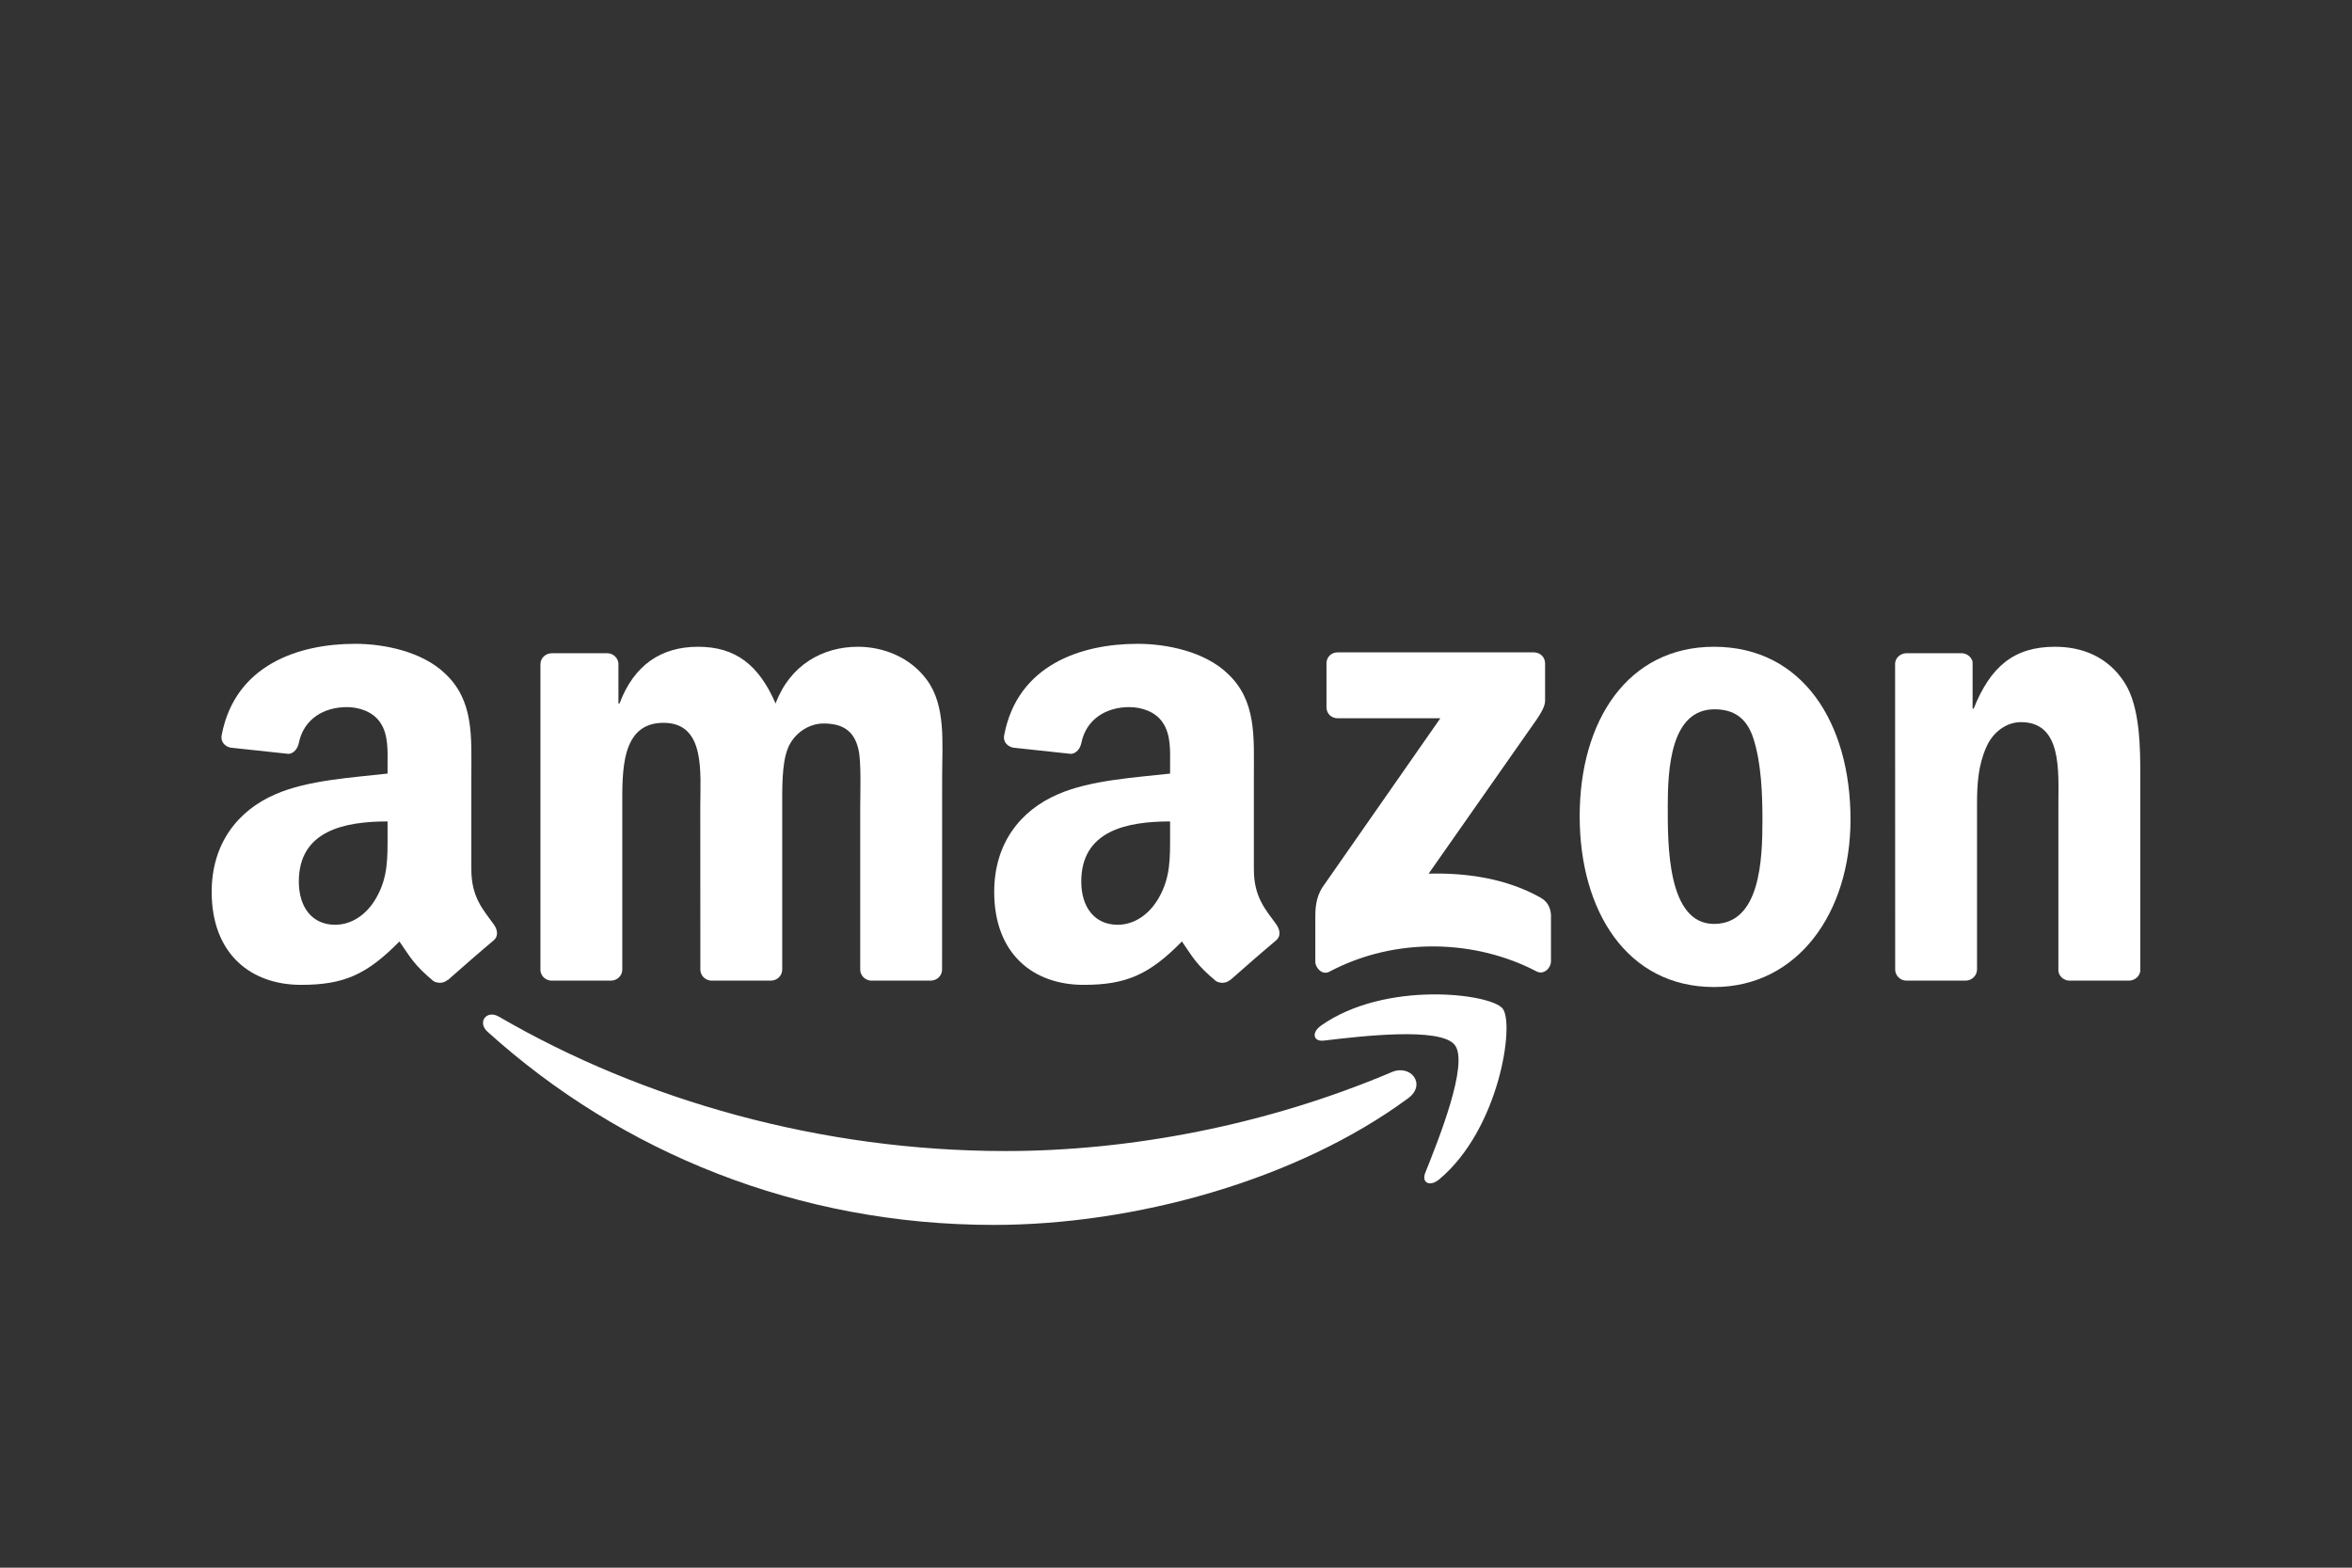
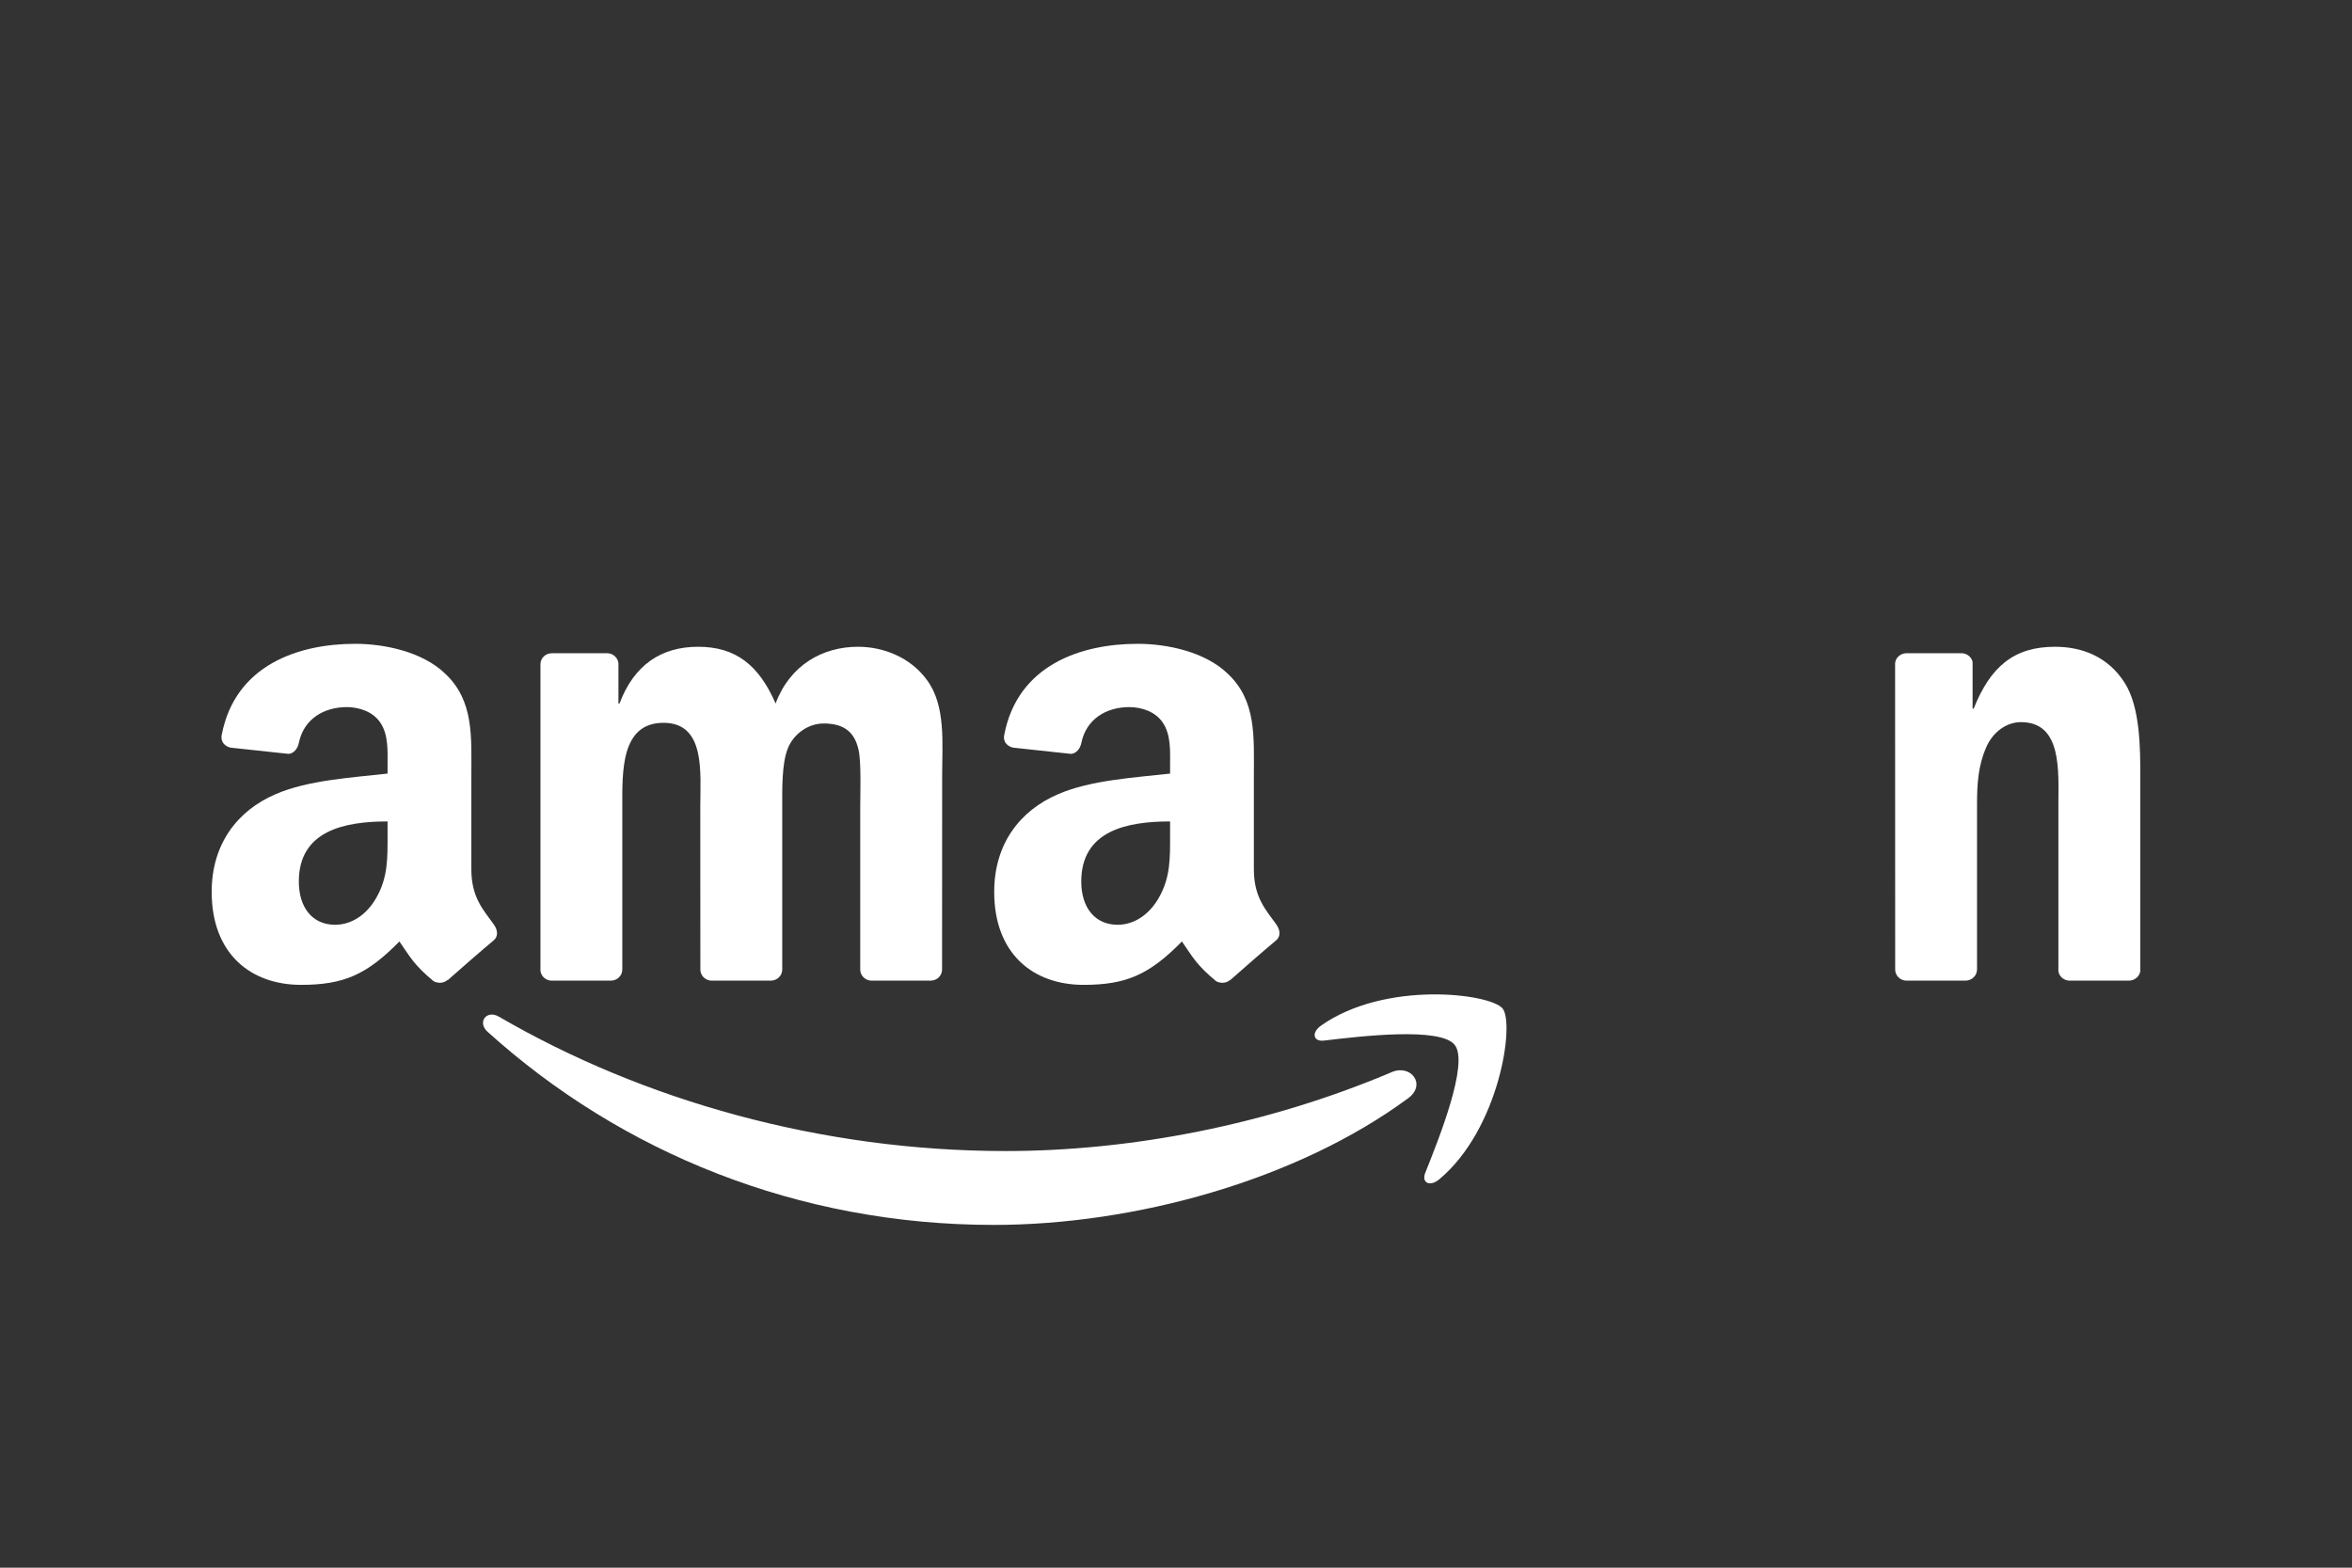
<svg xmlns="http://www.w3.org/2000/svg" width="150" height="100" viewBox="0 0 150 100" fill="none">
  <rect x="0" y="0" width="150" height="100" fill="#333333" stroke="none" />
  <path fill-rule="evenodd" clip-rule="evenodd" d="M89.807 70.055C82.659 75.324 72.299 78.135 63.379 78.135C50.872 78.135 39.612 73.509 31.094 65.815C30.424 65.21 31.024 64.385 31.827 64.856C41.02 70.205 52.387 73.423 64.129 73.423C72.047 73.423 80.758 71.785 88.768 68.385C89.978 67.871 90.99 69.177 89.807 70.055Z" fill="white" />
  <path fill-rule="evenodd" clip-rule="evenodd" d="M92.778 66.656C91.868 65.489 86.739 66.104 84.437 66.377C83.735 66.463 83.628 65.853 84.26 65.414C88.345 62.538 95.049 63.368 95.83 64.332C96.612 65.301 95.627 72.02 91.788 75.228C91.199 75.72 90.637 75.458 90.899 74.805C91.761 72.652 93.694 67.828 92.778 66.656Z" fill="white" />
-   <path fill-rule="evenodd" clip-rule="evenodd" d="M84.597 45.116V42.321C84.597 41.898 84.919 41.614 85.304 41.614H97.817C98.218 41.614 98.539 41.904 98.539 42.321V44.715C98.534 45.116 98.197 45.641 97.597 46.471L91.113 55.728C93.523 55.669 96.066 56.028 98.25 57.259C98.743 57.538 98.877 57.944 98.914 58.346V61.328C98.914 61.735 98.465 62.212 97.993 61.965C94.144 59.947 89.031 59.727 84.774 61.987C84.34 62.222 83.885 61.751 83.885 61.344V58.512C83.885 58.057 83.891 57.281 84.346 56.59L91.858 45.818H85.32C84.919 45.818 84.597 45.534 84.597 45.116Z" fill="white" />
  <path fill-rule="evenodd" clip-rule="evenodd" d="M38.953 62.554H35.147C34.783 62.528 34.494 62.255 34.467 61.907V42.37C34.467 41.979 34.793 41.668 35.2 41.668H38.75C39.12 41.684 39.414 41.968 39.441 42.321V44.875H39.51C40.437 42.407 42.177 41.256 44.522 41.256C46.904 41.256 48.393 42.407 49.464 44.875C50.385 42.407 52.478 41.256 54.721 41.256C56.317 41.256 58.062 41.914 59.128 43.392C60.333 45.036 60.086 47.424 60.086 49.517L60.081 61.848C60.081 62.239 59.754 62.554 59.347 62.554H55.546C55.166 62.528 54.861 62.222 54.861 61.848V51.493C54.861 50.668 54.936 48.612 54.754 47.831C54.47 46.519 53.618 46.15 52.516 46.15C51.595 46.15 50.631 46.765 50.24 47.75C49.849 48.736 49.887 50.385 49.887 51.493V61.848C49.887 62.239 49.56 62.554 49.153 62.554H45.352C44.966 62.528 44.666 62.222 44.666 61.848L44.661 51.493C44.661 49.314 45.02 46.107 42.316 46.107C39.58 46.107 39.687 49.233 39.687 51.493V61.848C39.687 62.239 39.361 62.554 38.953 62.554" fill="white" />
-   <path fill-rule="evenodd" clip-rule="evenodd" d="M109.312 41.256C114.96 41.256 118.017 46.107 118.017 52.275C118.017 58.234 114.639 62.961 109.312 62.961C103.765 62.961 100.745 58.111 100.745 52.066C100.745 45.983 103.802 41.256 109.312 41.256ZM109.344 45.245C106.538 45.245 106.362 49.068 106.362 51.45C106.362 53.838 106.324 58.935 109.312 58.935C112.262 58.935 112.401 54.823 112.401 52.317C112.401 50.668 112.331 48.698 111.833 47.135C111.405 45.775 110.554 45.245 109.344 45.245Z" fill="white" />
  <path fill-rule="evenodd" clip-rule="evenodd" d="M125.342 62.554H121.552C121.171 62.528 120.866 62.222 120.866 61.848L120.861 42.305C120.893 41.947 121.209 41.668 121.594 41.668H125.123C125.455 41.684 125.728 41.909 125.803 42.214V45.202H125.872C126.938 42.53 128.432 41.256 131.06 41.256C132.768 41.256 134.434 41.872 135.504 43.558C136.5 45.121 136.5 47.75 136.5 49.64V61.939C136.457 62.281 136.141 62.554 135.767 62.554H131.949C131.601 62.528 131.312 62.271 131.275 61.939V51.327C131.275 49.191 131.521 46.064 128.892 46.064C127.966 46.064 127.114 46.685 126.691 47.627C126.156 48.821 126.086 50.01 126.086 51.327V61.848C126.081 62.239 125.749 62.554 125.342 62.554" fill="white" />
  <path fill-rule="evenodd" clip-rule="evenodd" d="M74.623 53.222C74.623 54.705 74.66 55.942 73.91 57.259C73.305 58.33 72.342 58.989 71.276 58.989C69.815 58.989 68.958 57.875 68.958 56.231C68.958 52.987 71.865 52.398 74.623 52.398V53.222ZM78.462 62.501C78.21 62.726 77.846 62.742 77.562 62.592C76.299 61.542 76.068 61.055 75.378 60.054C73.289 62.185 71.806 62.822 69.103 62.822C65.895 62.822 63.406 60.846 63.406 56.89C63.406 53.8 65.076 51.696 67.464 50.668C69.531 49.758 72.417 49.597 74.623 49.346V48.853C74.623 47.948 74.692 46.878 74.157 46.096C73.696 45.395 72.808 45.105 72.02 45.105C70.57 45.105 69.279 45.85 68.963 47.392C68.899 47.734 68.647 48.072 68.299 48.088L64.61 47.691C64.3 47.622 63.952 47.37 64.043 46.894C64.889 42.418 68.937 41.068 72.556 41.068C74.409 41.068 76.829 41.561 78.29 42.964C80.143 44.693 79.966 47.001 79.966 49.512V55.444C79.966 57.227 80.705 58.009 81.401 58.972C81.642 59.315 81.695 59.727 81.385 59.984C80.609 60.632 79.227 61.837 78.467 62.512L78.462 62.501" fill="white" />
  <path fill-rule="evenodd" clip-rule="evenodd" d="M24.717 53.222C24.717 54.705 24.754 55.942 24.005 57.259C23.4 58.33 22.441 58.989 21.37 58.989C19.909 58.989 19.058 57.875 19.058 56.231C19.058 52.987 21.965 52.398 24.717 52.398V53.222ZM28.556 62.501C28.304 62.726 27.94 62.742 27.656 62.592C26.393 61.542 26.168 61.055 25.472 60.054C23.384 62.185 21.906 62.822 19.197 62.822C15.995 62.822 13.5 60.846 13.5 56.89C13.5 53.8 15.176 51.696 17.558 50.668C19.625 49.758 22.511 49.597 24.717 49.346V48.853C24.717 47.948 24.787 46.878 24.256 46.096C23.791 45.395 22.902 45.105 22.12 45.105C20.669 45.105 19.373 45.85 19.058 47.392C18.993 47.734 18.742 48.072 18.399 48.088L14.705 47.691C14.394 47.622 14.052 47.37 14.137 46.894C14.988 42.418 19.031 41.068 22.65 41.068C24.503 41.068 26.923 41.561 28.384 42.964C30.237 44.693 30.06 47.001 30.06 49.512V55.444C30.06 57.227 30.799 58.009 31.495 58.972C31.741 59.315 31.795 59.727 31.484 59.984C30.708 60.632 29.327 61.837 28.567 62.512L28.556 62.501" fill="white" />
</svg>